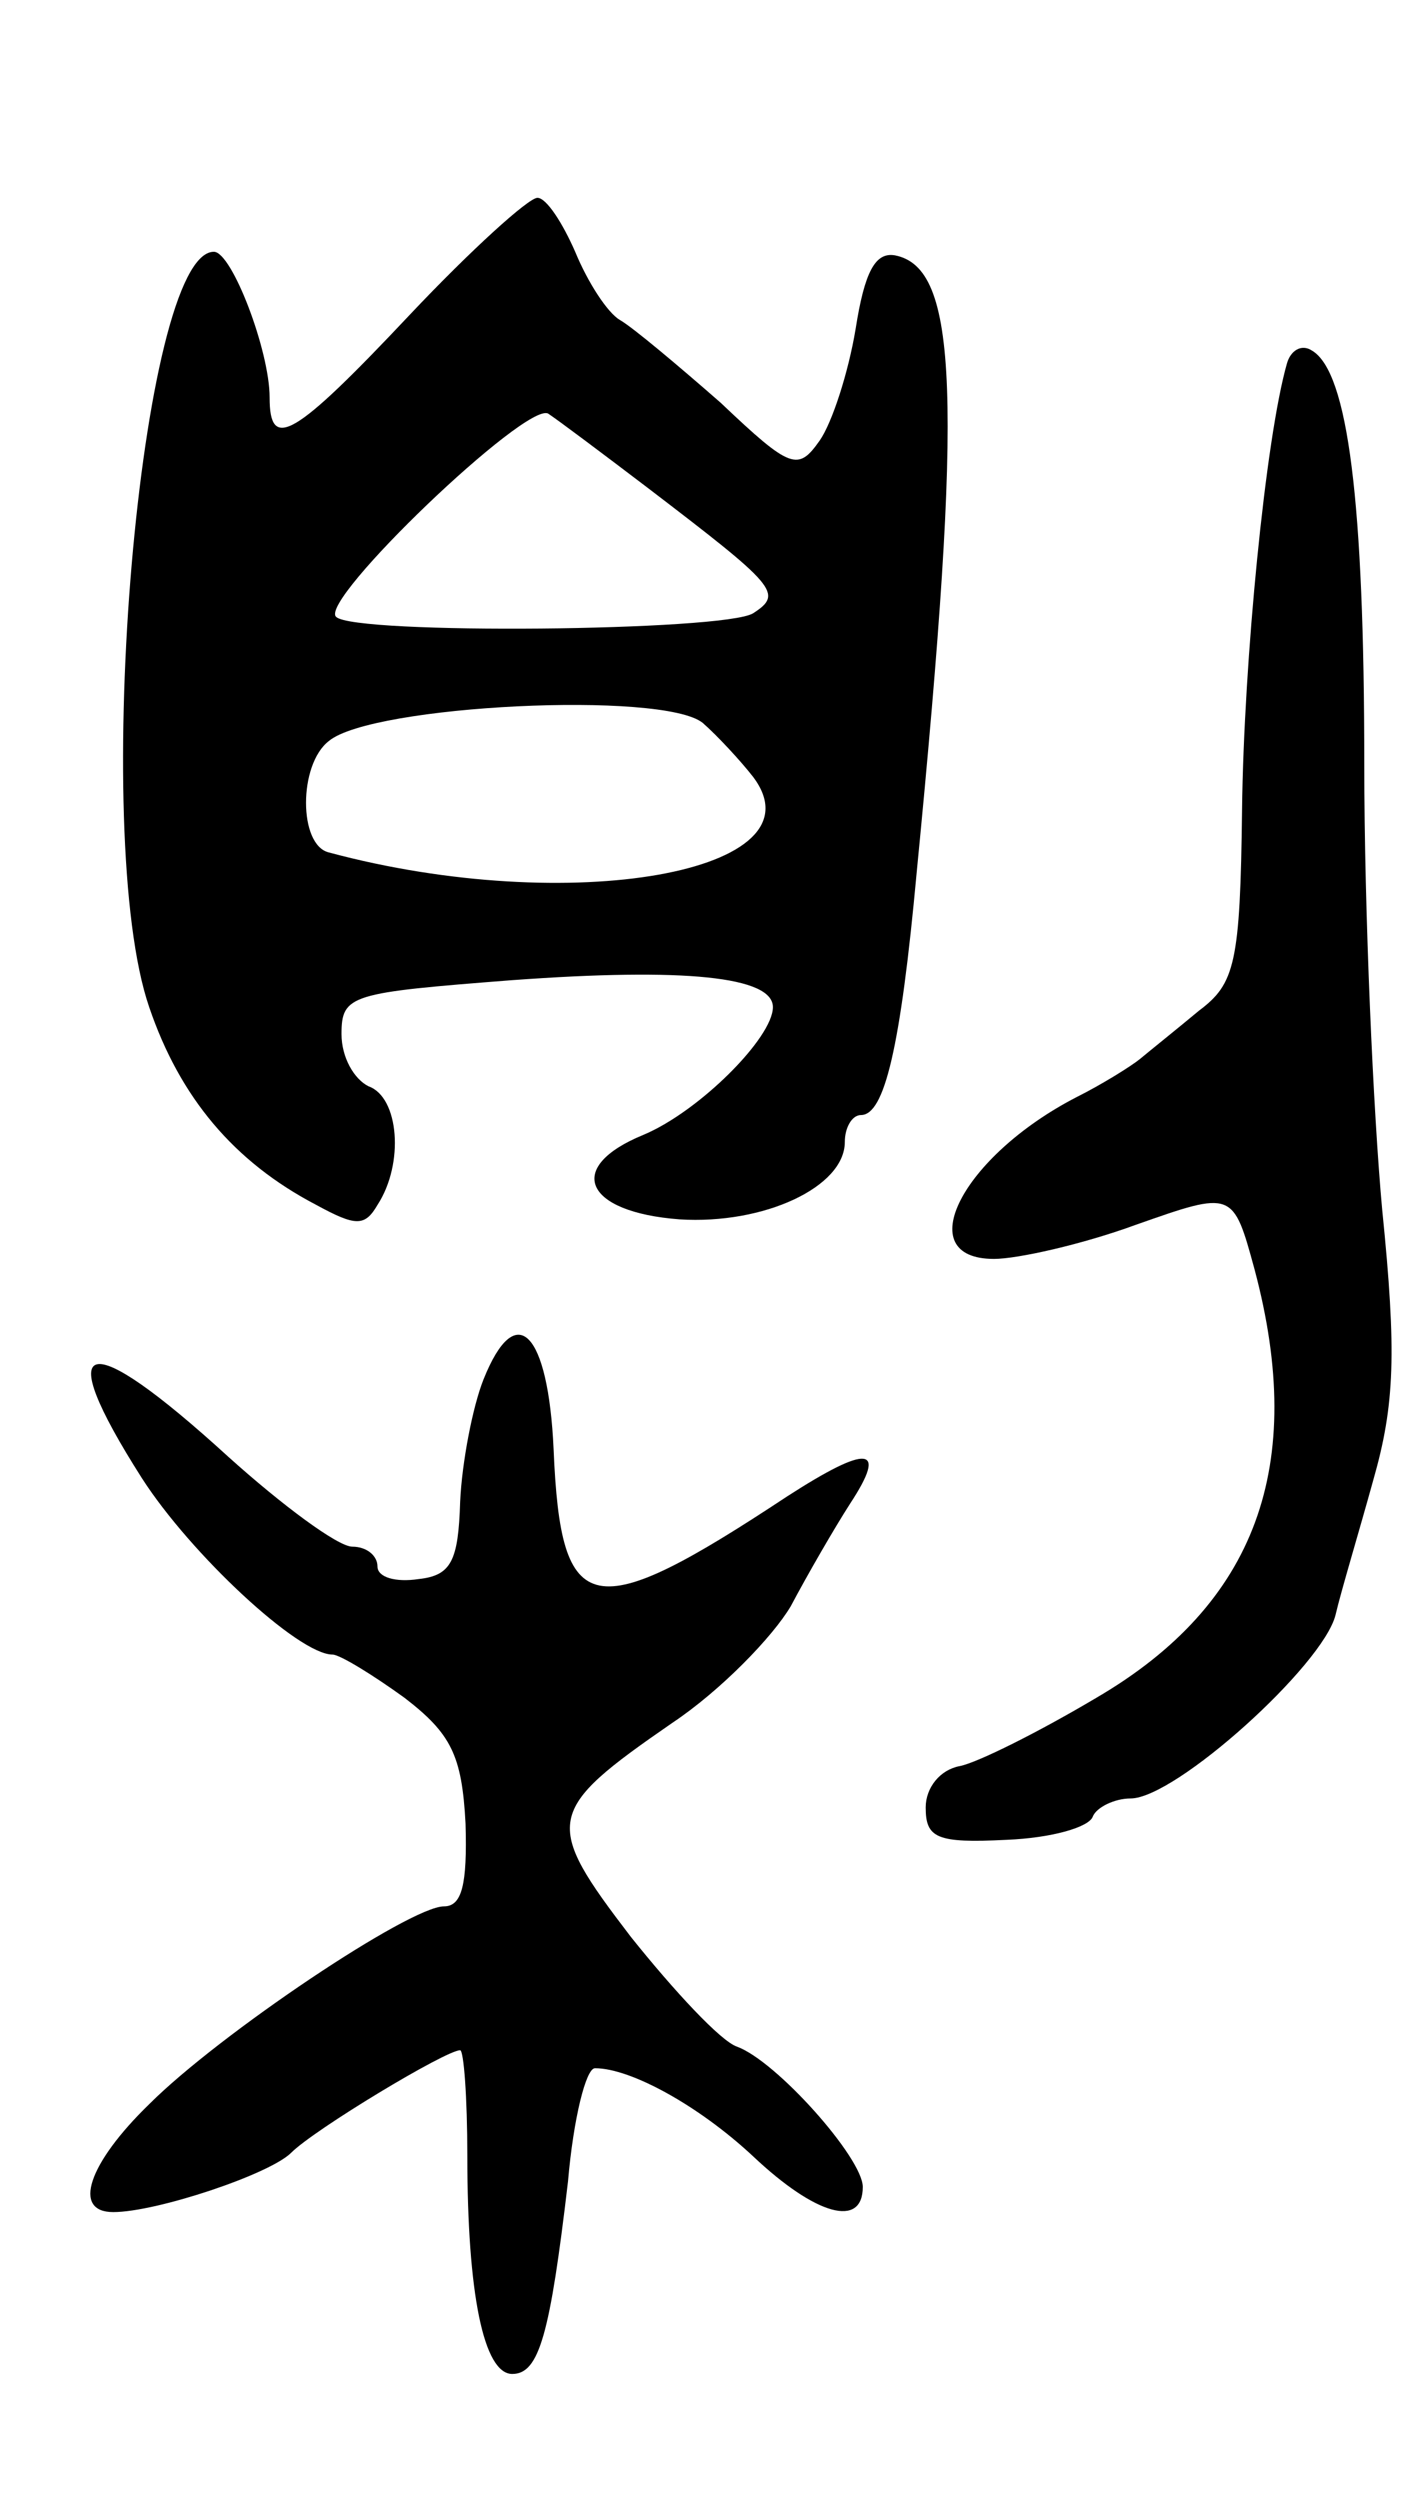
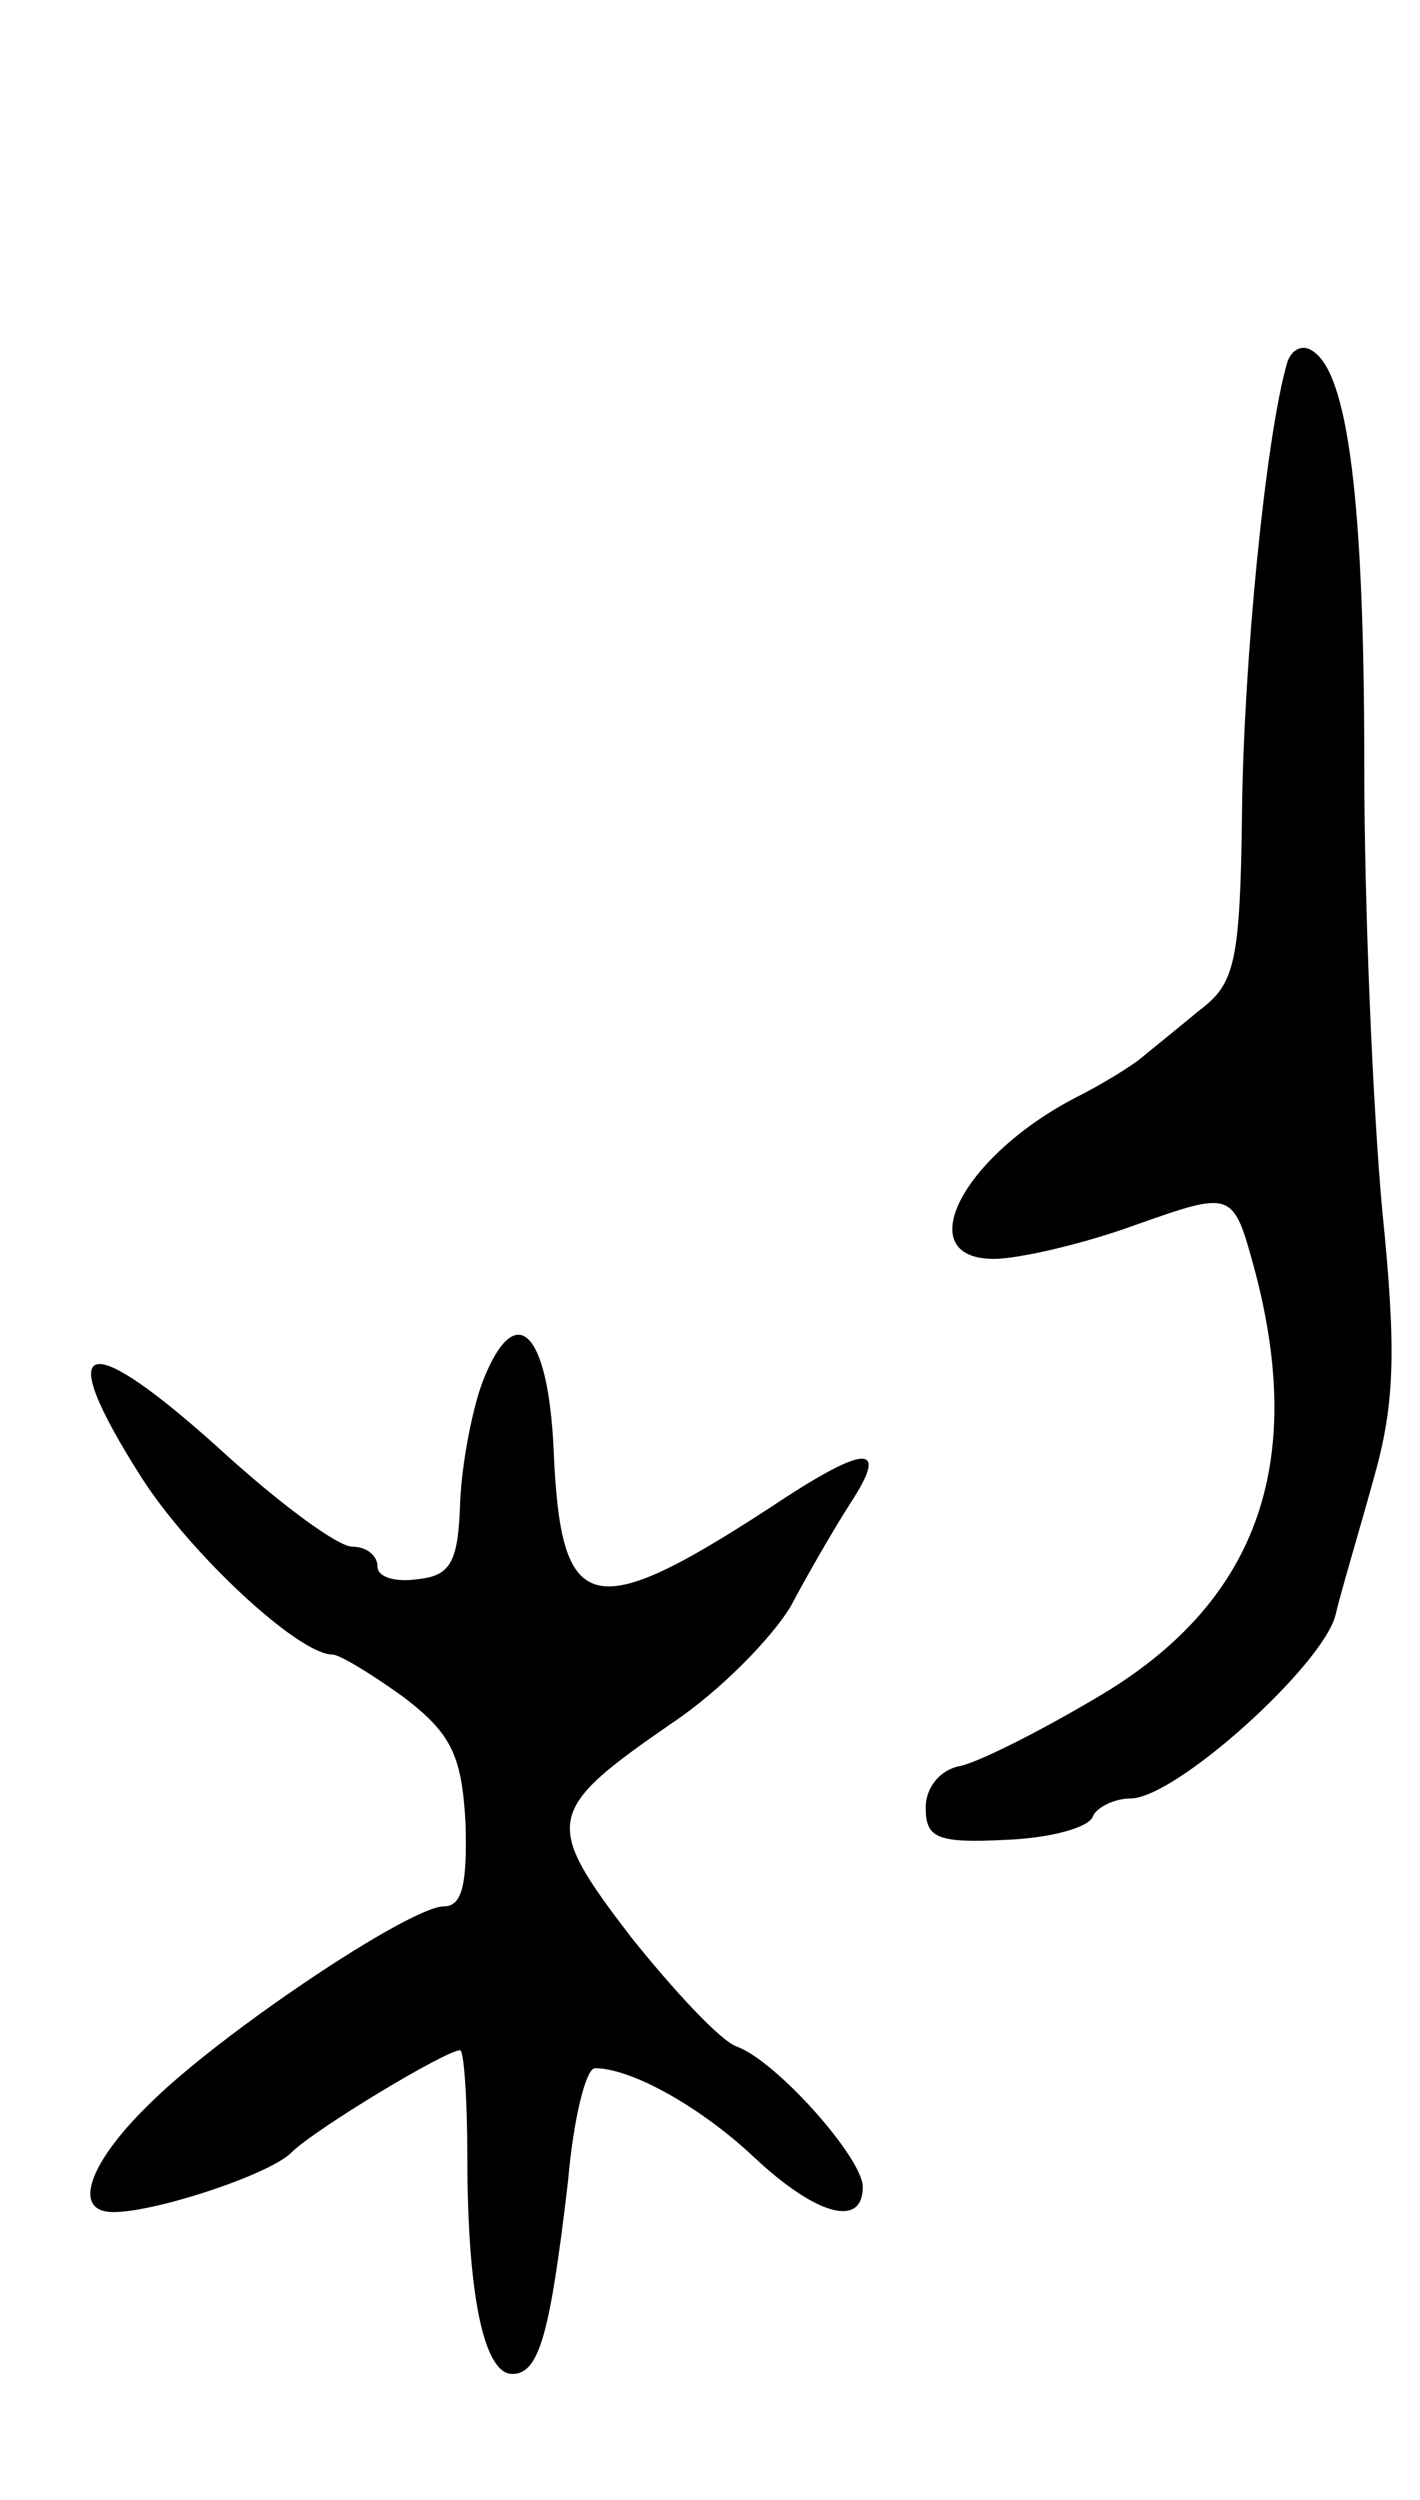
<svg xmlns="http://www.w3.org/2000/svg" version="1.0" width="79" height="139" viewBox="0 0 79 139">
  <g transform="translate(0,139) scale(0.1,-0.1)">
-     <path d="M228 1215 c-65 -69 -78 -76 -78 -46 0 26 -21 81 -31 81 -41 0 -69 -324 -36 -420 17 -50 47 -86 93 -110 22 -12 27 -12 34 0 15 23 12 60 -5 66 -8 4 -15 16 -15 29 0 22 5 23 95 30 96 7 145 2 145 -15 0 -17 -41 -58 -72 -71 -44 -18 -33 -43 20 -47 47 -3 92 18 92 43 0 8 4 15 9 15 13 0 22 37 31 135 26 266 23 336 -12 343 -11 2 -17 -9 -22 -41 -4 -24 -13 -52 -20 -62 -12 -17 -16 -16 -55 21 -24 21 -49 42 -56 46 -7 4 -18 21 -25 38 -7 16 -16 30 -21 30 -5 0 -37 -29 -71 -65z m132 -96 c72 -55 76 -59 59 -70 -16 -10 -222 -12 -232 -2 -10 9 106 120 118 113 6 -4 30 -22 55 -41z m31 -131 c8 -7 21 -21 28 -30 40 -53 -102 -78 -236 -42 -17 4 -17 49 0 62 24 20 186 28 208 10z" />
    <path d="M716 1188 c-12 -42 -24 -166 -25 -248 -1 -86 -4 -97 -24 -112 -12 -10 -27 -22 -33 -27 -5 -4 -21 -14 -35 -21 -64 -33 -93 -90 -46 -90 13 0 49 8 79 19 54 19 54 19 66 -25 29 -109 1 -186 -88 -238 -32 -19 -66 -36 -76 -38 -11 -2 -19 -12 -19 -23 0 -17 6 -20 45 -18 25 1 46 7 48 13 2 5 12 10 21 10 25 0 107 74 114 102 3 13 13 46 21 75 12 42 13 71 5 150 -5 54 -10 166 -10 248 0 146 -9 218 -29 230 -6 4 -12 0 -14 -7z" />
    <path d="M269 623 c-6 -15 -12 -46 -13 -68 -1 -33 -5 -41 -23 -43 -13 -2 -23 1 -23 7 0 6 -6 11 -14 11 -8 0 -39 23 -69 50 -80 73 -99 68 -48 -12 27 -42 87 -98 106 -98 4 0 22 -11 40 -24 26 -20 32 -32 34 -70 1 -34 -2 -46 -12 -46 -19 0 -125 -71 -164 -110 -34 -33 -43 -60 -20 -60 24 0 87 21 99 33 13 13 86 57 94 57 2 0 4 -26 4 -59 0 -76 9 -121 25 -121 15 0 21 22 31 107 3 35 10 63 15 63 20 0 58 -21 88 -49 35 -33 61 -40 61 -17 0 16 -48 70 -70 78 -9 3 -35 31 -59 61 -49 64 -48 70 23 119 27 18 56 48 66 65 9 17 24 43 33 57 21 32 10 33 -35 4 -109 -72 -126 -69 -130 26 -3 66 -21 84 -39 39z" />
  </g>
</svg>